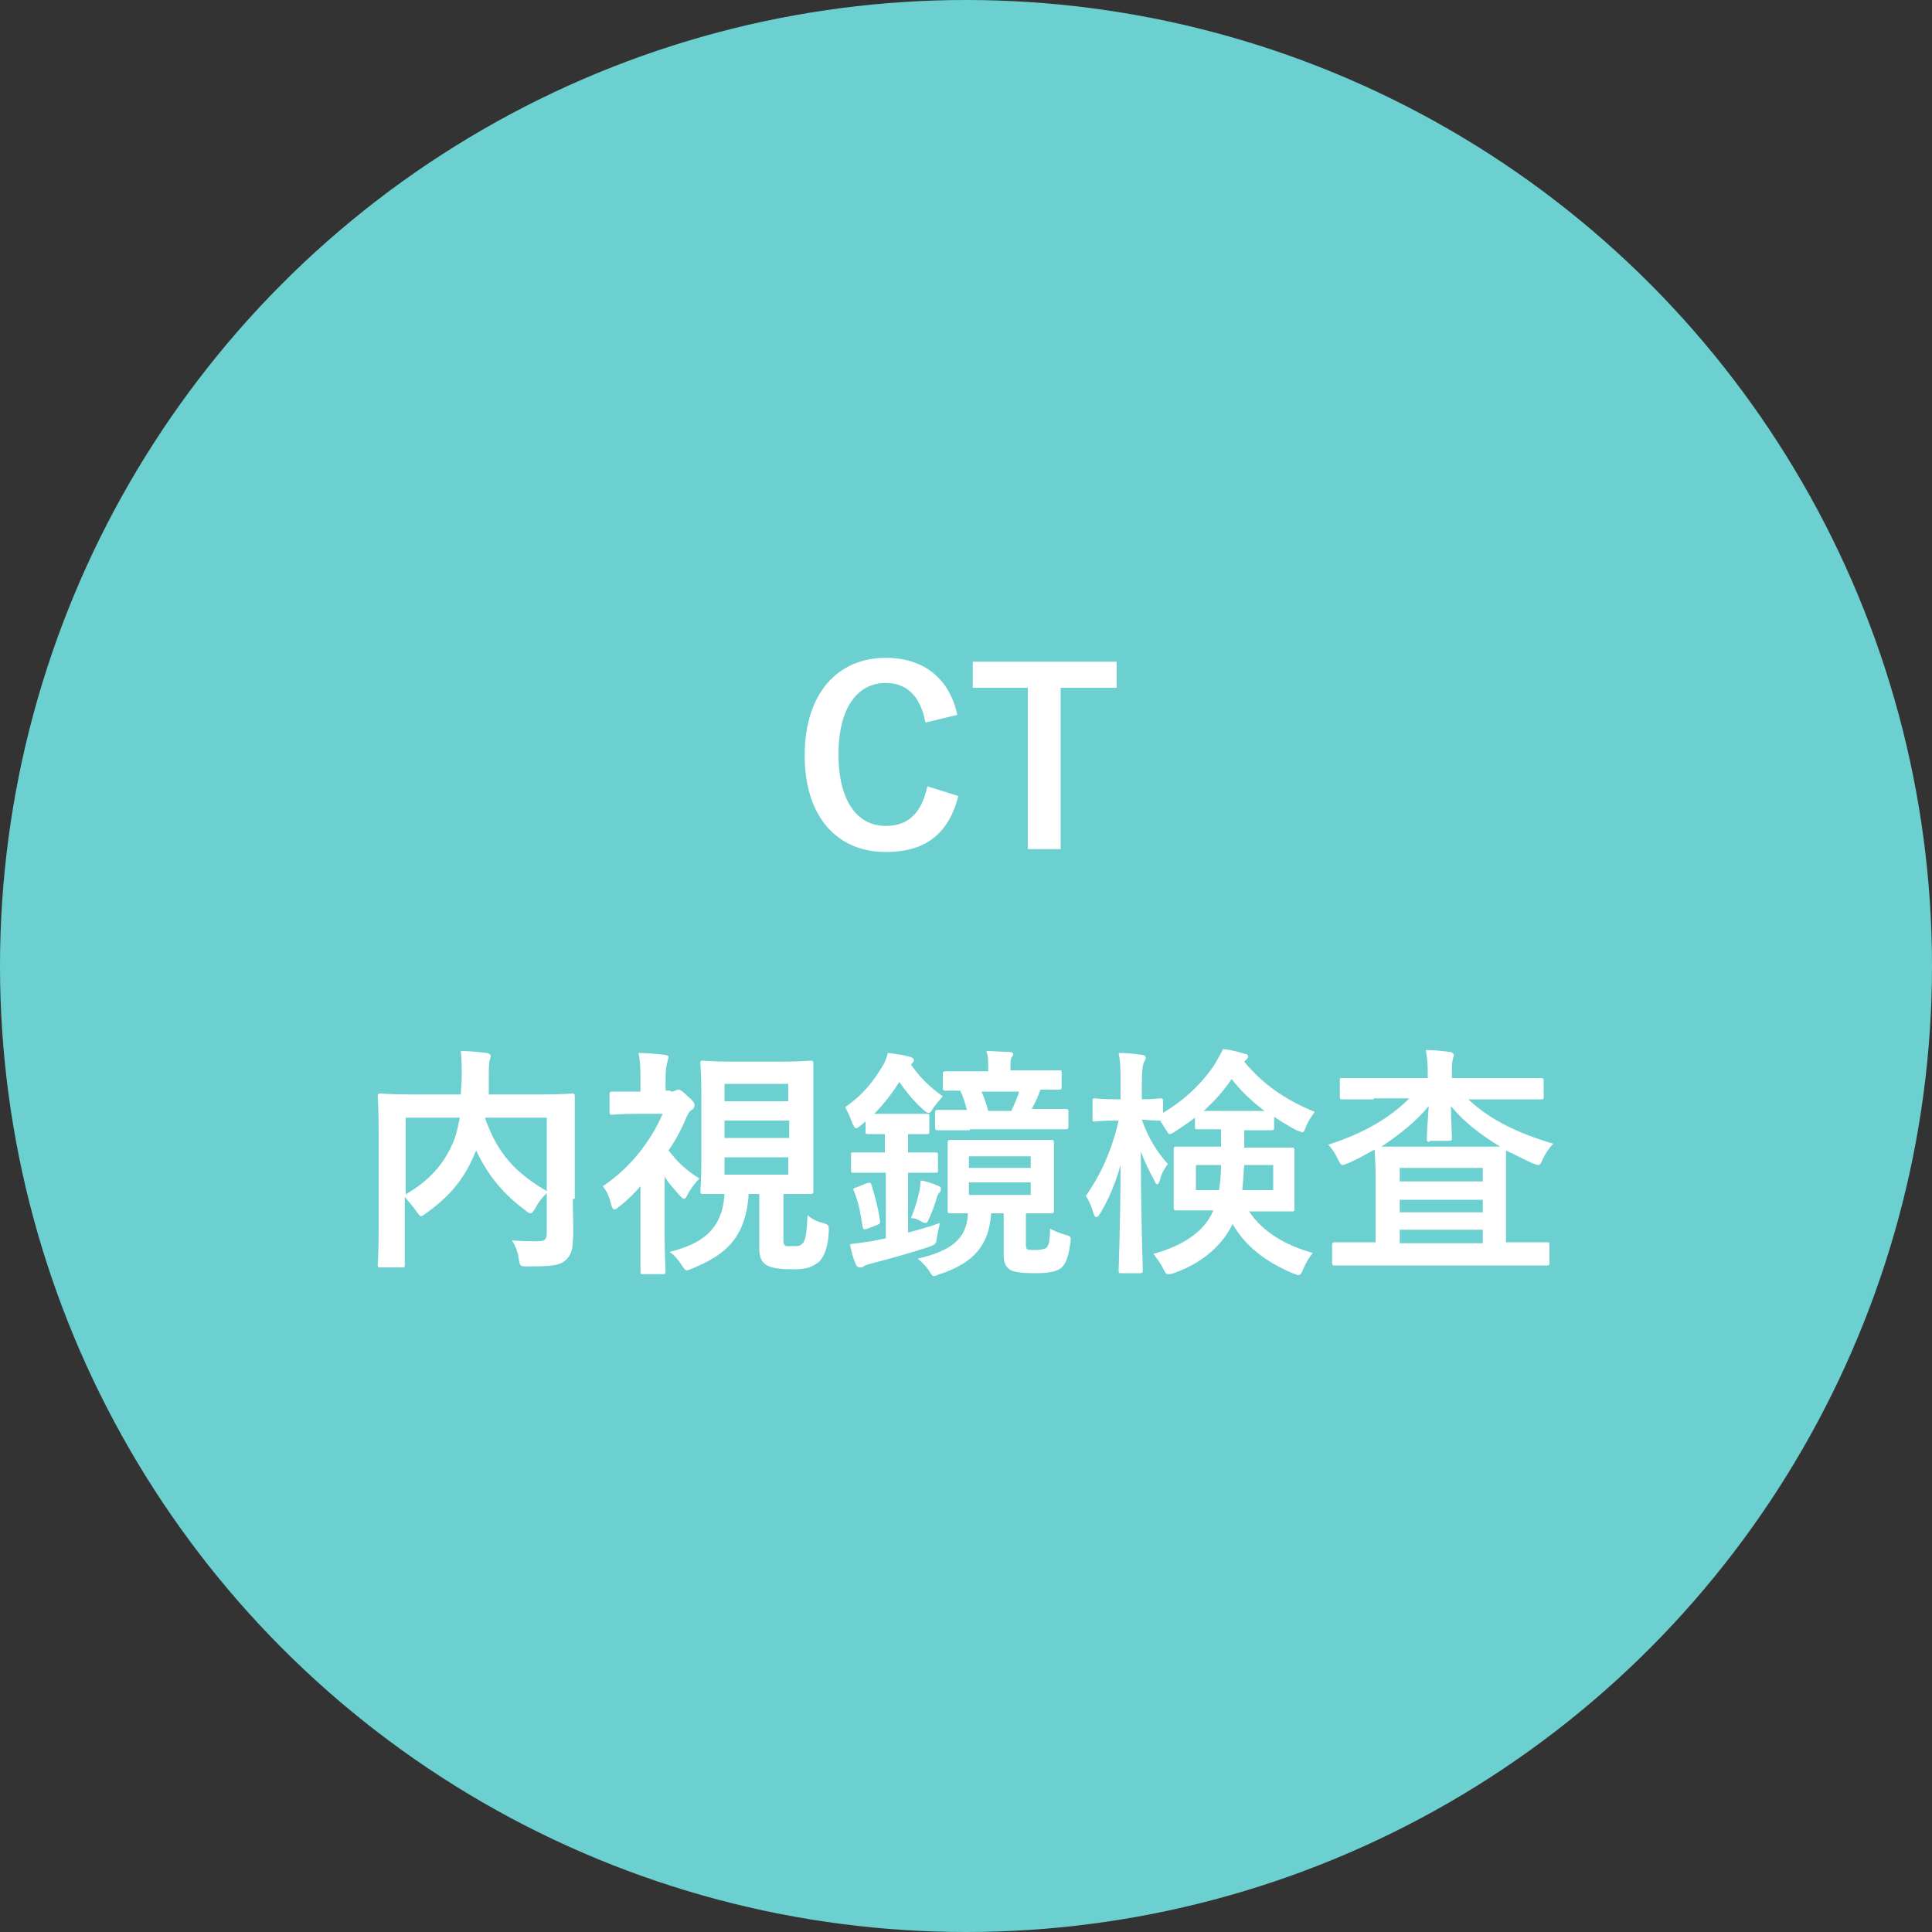
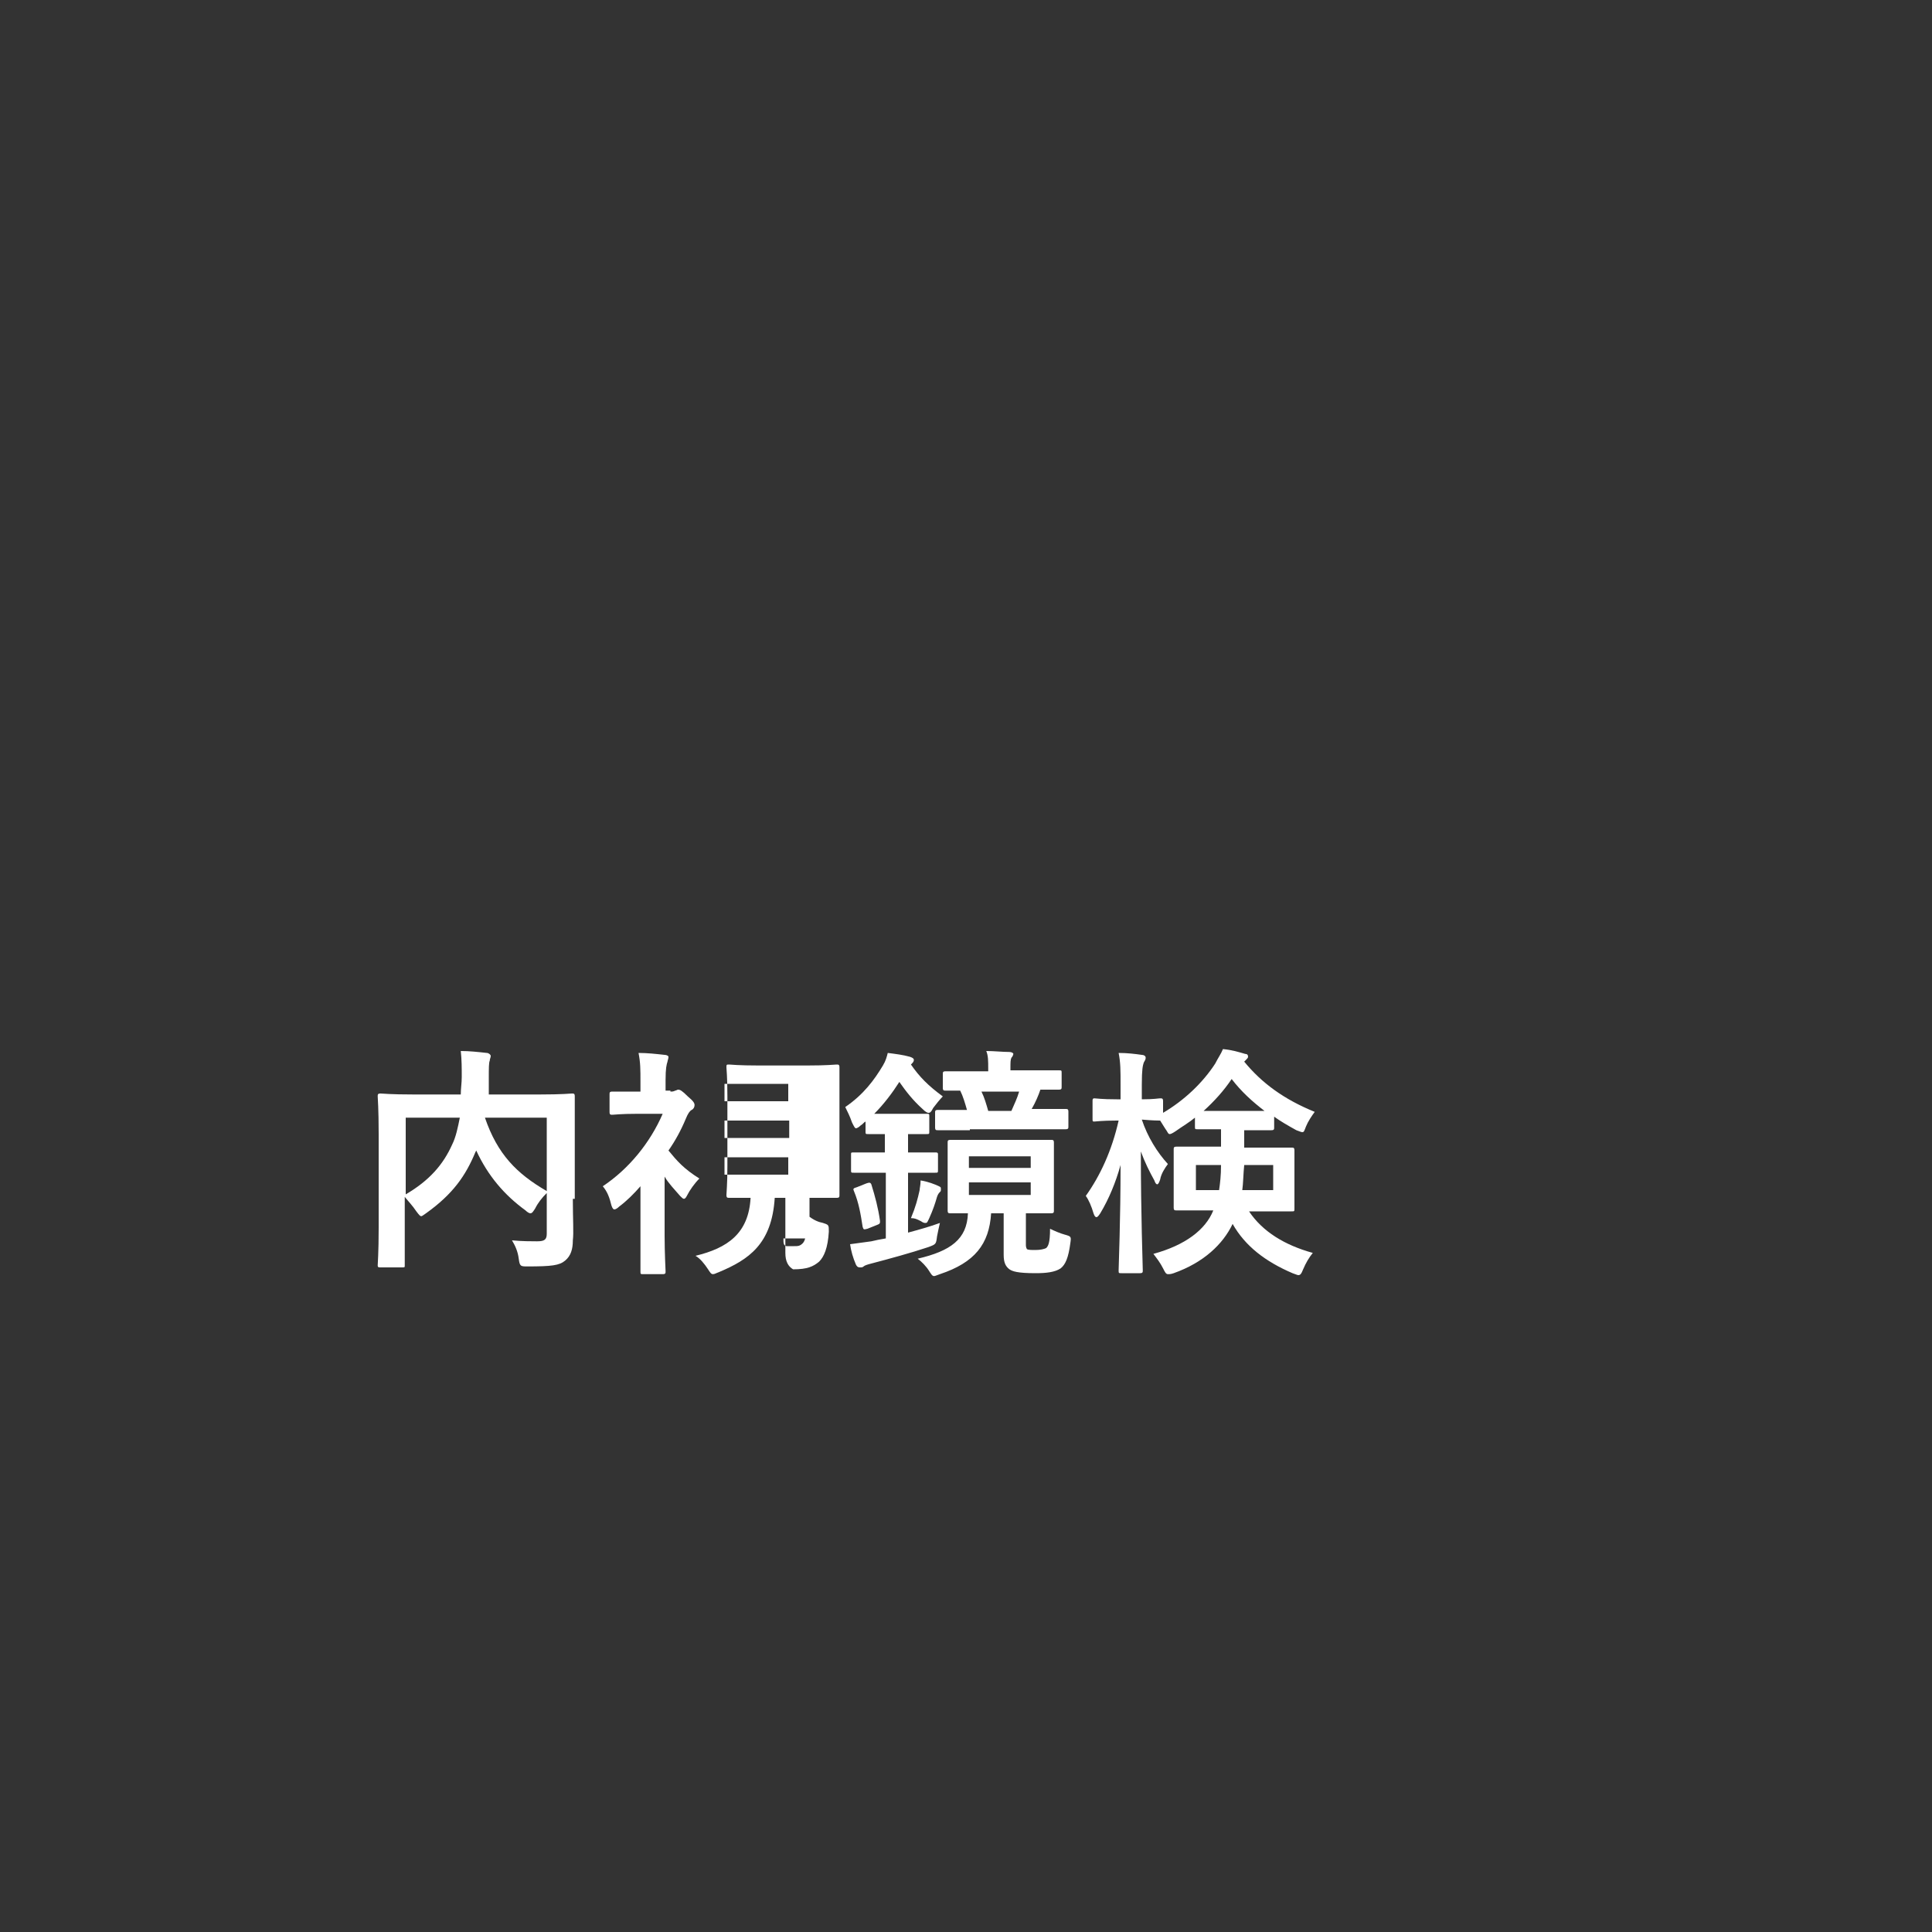
<svg xmlns="http://www.w3.org/2000/svg" version="1.1" id="レイヤー_1" x="0px" y="0px" viewBox="0 0 200 200" style="enable-background:new 0 0 200 200;" xml:space="preserve">
  <rect x="0" y="0" width="200" height="200" fill="#333333" stroke="none" />
  <style type="text/css">
	.st0{fill:#6DD0D0;}
	.st1{enable-background:new    ;}
	.st2{fill:#FFFFFF;}
</style>
-   <circle id="楕円形_135" class="st0" cx="100" cy="100" r="100" />
  <g class="st1">
-     <path class="st2" d="M95.8,74.8c-0.5-2.7-1.9-4.1-4.1-4.1c-2.9,0-4.9,2.5-4.9,7.4c0,4.9,2,7.4,4.9,7.4c2.3,0,3.7-1.3,4.3-4.1l3.2,1   c-1,4-3.5,5.8-7.5,5.8c-5,0-8.4-3.6-8.4-10c0-6.4,3.4-10.1,8.4-10.1c4,0,6.6,2.2,7.4,5.9L95.8,74.8z" />
-     <path class="st2" d="M115.6,71.2h-5.8v16.7h-3.4V71.2h-5.7v-2.7h14.9V71.2z" />
-   </g>
+     </g>
  <g class="st1">
    <path class="st2" d="M59.3,124.1c0,2.2,0.1,3.5,0,4.3c0,0.9-0.2,1.6-0.8,2.1s-1.4,0.6-3.9,0.6c-0.7,0-0.8,0-0.9-0.8   c-0.1-0.8-0.4-1.4-0.7-1.9c1,0.1,2.1,0.1,2.6,0.1c0.8,0,1-0.2,1-0.8v-4.2c-0.5,0.5-0.9,1-1.2,1.6c-0.2,0.3-0.3,0.5-0.5,0.5   c-0.1,0-0.3-0.1-0.5-0.3c-2.2-1.6-3.9-3.6-5.1-6.2l-0.1,0.2c-1,2.4-2.3,4.3-5.1,6.3c-0.3,0.2-0.4,0.3-0.5,0.3   c-0.1,0-0.2-0.1-0.5-0.5c-0.4-0.6-0.8-1-1.2-1.5v3.5c0,2.3,0,3.5,0,3.6c0,0.2,0,0.2-0.3,0.2h-2.2c-0.2,0-0.3,0-0.3-0.2   c0-0.2,0.1-1.3,0.1-3.9v-9.7c0-2.6-0.1-3.8-0.1-3.9c0-0.2,0-0.3,0.3-0.3c0.2,0,1,0.1,3.4,0.1h4.9c0-0.6,0.1-1.2,0.1-1.8   c0-0.9,0-1.8-0.1-2.7c0.9,0,1.8,0.1,2.7,0.2c0.2,0,0.4,0.2,0.4,0.3c0,0.2-0.1,0.3-0.1,0.5c-0.1,0.2-0.1,0.8-0.1,1.8   c0,0.5,0,1.1,0,1.7h5.3c2.3,0,3.2-0.1,3.3-0.1c0.2,0,0.3,0,0.3,0.3c0,0.1,0,1.5,0,4.1V124.1z M41.9,123.7c2.6-1.5,4-3.2,4.9-5.2   c0.4-0.8,0.6-1.8,0.8-2.8h-5.6V123.7z M56.6,115.7h-6.4c1.3,3.8,3.3,5.8,6.4,7.6V115.7z" />
-     <path class="st2" d="M69.4,113c0.2,0,0.3,0,0.5-0.1c0.1,0,0.2-0.1,0.3-0.1c0.2,0,0.4,0.1,1,0.7c0.6,0.5,0.7,0.7,0.7,0.9   c0,0.2-0.1,0.4-0.3,0.5c-0.2,0.1-0.4,0.4-0.6,0.9c-0.5,1.2-1.1,2.3-1.8,3.3c0.9,1.1,1.6,1.9,3.2,2.9c-0.5,0.5-1,1.2-1.3,1.8   c-0.1,0.2-0.2,0.3-0.3,0.3c-0.1,0-0.2-0.1-0.4-0.3c-0.6-0.7-1.2-1.3-1.6-2v6.1c0,1.8,0.1,3.6,0.1,3.7c0,0.2,0,0.3-0.3,0.3h-2   c-0.3,0-0.3,0-0.3-0.3c0-0.2,0-1.8,0-3.7v-5.1c-0.7,0.8-1.4,1.5-2.2,2.1c-0.2,0.2-0.4,0.3-0.5,0.3c-0.1,0-0.2-0.1-0.3-0.4   c-0.2-0.8-0.4-1.4-0.9-2c2.7-1.8,4.9-4.5,6.2-7.5H66c-1.8,0-2.4,0.1-2.6,0.1c-0.2,0-0.3,0-0.3-0.3v-1.8c0-0.2,0-0.3,0.3-0.3   c0.1,0,0.7,0,2.6,0h0.3v-1c0-1.3,0-2-0.2-3c0.9,0,1.8,0.1,2.7,0.2c0.2,0,0.4,0.1,0.4,0.2c0,0.2-0.1,0.4-0.1,0.5   c-0.1,0.3-0.2,0.7-0.2,1.9v1.1H69.4z M81.1,128.2c0,0.5,0,0.7,0.3,0.8c0.2,0,0.5,0,0.8,0c0.4,0,0.6,0,0.9-0.3   c0.3-0.3,0.4-1,0.5-2.9c0.6,0.5,1.1,0.7,1.6,0.8c0.6,0.2,0.6,0.2,0.6,0.9c-0.1,1.7-0.5,2.6-1,3.1c-0.6,0.5-1.2,0.8-2.7,0.8   c-1.2,0-2.1-0.1-2.7-0.4c-0.5-0.3-0.8-0.8-0.8-1.7v-5.7h-1.1c-0.3,4.8-2.7,6.4-5.8,7.7c-0.3,0.1-0.4,0.2-0.6,0.2   c-0.2,0-0.3-0.2-0.5-0.5c-0.4-0.6-0.8-1.1-1.3-1.4c3.3-0.8,5.5-2.3,5.7-6c-1.5,0-2.1,0-2.2,0c-0.2,0-0.3,0-0.3-0.3   c0-0.2,0.1-1.1,0.1-3v-7.2c0-2-0.1-2.9-0.1-3c0-0.3,0-0.3,0.3-0.3c0.1,0,0.9,0.1,3.1,0.1h4.9c2.2,0,2.9-0.1,3.1-0.1   c0.2,0,0.3,0,0.3,0.3c0,0.2,0,1.1,0,3v7.2c0,2,0,2.9,0,3c0,0.2,0,0.3-0.3,0.3c-0.2,0-0.9,0-2.8,0V128.2z M75,112.2v1.8h6.6v-1.8H75   z M81.7,117.8V116H75v1.8H81.7z M81.7,119.8H75v1.8h6.6V119.8z" />
+     <path class="st2" d="M69.4,113c0.2,0,0.3,0,0.5-0.1c0.1,0,0.2-0.1,0.3-0.1c0.2,0,0.4,0.1,1,0.7c0.6,0.5,0.7,0.7,0.7,0.9   c0,0.2-0.1,0.4-0.3,0.5c-0.2,0.1-0.4,0.4-0.6,0.9c-0.5,1.2-1.1,2.3-1.8,3.3c0.9,1.1,1.6,1.9,3.2,2.9c-0.5,0.5-1,1.2-1.3,1.8   c-0.1,0.2-0.2,0.3-0.3,0.3c-0.1,0-0.2-0.1-0.4-0.3c-0.6-0.7-1.2-1.3-1.6-2v6.1c0,1.8,0.1,3.6,0.1,3.7c0,0.2,0,0.3-0.3,0.3h-2   c-0.3,0-0.3,0-0.3-0.3c0-0.2,0-1.8,0-3.7v-5.1c-0.7,0.8-1.4,1.5-2.2,2.1c-0.2,0.2-0.4,0.3-0.5,0.3c-0.1,0-0.2-0.1-0.3-0.4   c-0.2-0.8-0.4-1.4-0.9-2c2.7-1.8,4.9-4.5,6.2-7.5H66c-1.8,0-2.4,0.1-2.6,0.1c-0.2,0-0.3,0-0.3-0.3v-1.8c0-0.2,0-0.3,0.3-0.3   c0.1,0,0.7,0,2.6,0h0.3v-1c0-1.3,0-2-0.2-3c0.9,0,1.8,0.1,2.7,0.2c0.2,0,0.4,0.1,0.4,0.2c0,0.2-0.1,0.4-0.1,0.5   c-0.1,0.3-0.2,0.7-0.2,1.9v1.1H69.4z M81.1,128.2c0,0.5,0,0.7,0.3,0.8c0.2,0,0.5,0,0.8,0c0.4,0,0.6,0,0.9-0.3   c0.3-0.3,0.4-1,0.5-2.9c0.6,0.5,1.1,0.7,1.6,0.8c0.6,0.2,0.6,0.2,0.6,0.9c-0.1,1.7-0.5,2.6-1,3.1c-0.6,0.5-1.2,0.8-2.7,0.8   c-0.5-0.3-0.8-0.8-0.8-1.7v-5.7h-1.1c-0.3,4.8-2.7,6.4-5.8,7.7c-0.3,0.1-0.4,0.2-0.6,0.2   c-0.2,0-0.3-0.2-0.5-0.5c-0.4-0.6-0.8-1.1-1.3-1.4c3.3-0.8,5.5-2.3,5.7-6c-1.5,0-2.1,0-2.2,0c-0.2,0-0.3,0-0.3-0.3   c0-0.2,0.1-1.1,0.1-3v-7.2c0-2-0.1-2.9-0.1-3c0-0.3,0-0.3,0.3-0.3c0.1,0,0.9,0.1,3.1,0.1h4.9c2.2,0,2.9-0.1,3.1-0.1   c0.2,0,0.3,0,0.3,0.3c0,0.2,0,1.1,0,3v7.2c0,2,0,2.9,0,3c0,0.2,0,0.3-0.3,0.3c-0.2,0-0.9,0-2.8,0V128.2z M75,112.2v1.8h6.6v-1.8H75   z M81.7,117.8V116H75v1.8H81.7z M81.7,119.8H75v1.8h6.6V119.8z" />
    <path class="st2" d="M89.6,116.1c-0.2,0.1-0.3,0.3-0.5,0.4c-0.2,0.2-0.4,0.3-0.5,0.3c-0.1,0-0.2-0.2-0.4-0.6   c-0.2-0.6-0.5-1.2-0.7-1.6c1.9-1.3,3-2.8,3.9-4.3c0.3-0.5,0.4-0.9,0.5-1.3c0.8,0.1,1.6,0.2,2.3,0.4c0.3,0.1,0.4,0.2,0.4,0.3   c0,0.1,0,0.2-0.2,0.4l-0.1,0.1c0.9,1.3,1.8,2.2,3.3,3.3c-0.3,0.3-0.7,0.8-1,1.2c-0.2,0.4-0.3,0.5-0.5,0.5c-0.1,0-0.3-0.1-0.6-0.4   c-1-0.9-1.7-1.8-2.4-2.8c-0.7,1.1-1.6,2.3-2.6,3.3c0.3,0,0.8,0,1.5,0h1.9c1.5,0,1.8,0,2,0c0.3,0,0.3,0,0.3,0.3v1.5   c0,0.3,0,0.3-0.3,0.3c-0.1,0-0.5,0-1.9,0v1.9h0.2c1.8,0,2.4,0,2.6,0c0.2,0,0.3,0,0.3,0.2v1.6c0,0.3,0,0.3-0.3,0.3   c-0.2,0-0.8,0-2.6,0H94v6.2c1.1-0.3,2.2-0.6,3.3-1c-0.1,0.4-0.2,0.9-0.3,1.4c-0.1,0.8-0.1,0.8-0.9,1.1c-1.8,0.6-4,1.2-5.9,1.7   c-0.4,0.1-0.7,0.2-0.8,0.3s-0.2,0.1-0.4,0.1c-0.2,0-0.3-0.1-0.4-0.3c-0.3-0.7-0.5-1.4-0.6-2.1c0.8-0.1,1.4-0.2,2.2-0.3   c0.4-0.1,0.9-0.2,1.5-0.3v-6.8H91c-1.8,0-2.4,0-2.6,0c-0.3,0-0.3,0-0.3-0.3v-1.6c0-0.2,0-0.2,0.3-0.2c0.1,0,0.7,0,2.6,0h0.6v-1.9   c-1.2,0-1.6,0-1.7,0c-0.3,0-0.3,0-0.3-0.3V116.1z M89.7,122.5c0.3-0.1,0.4-0.1,0.5,0.1c0.4,1.3,0.7,2.4,0.9,3.8   c0,0.2,0,0.3-0.3,0.4l-1,0.4c-0.4,0.1-0.4,0.1-0.5-0.2c-0.2-1.3-0.4-2.5-0.9-3.7c-0.1-0.2-0.1-0.3,0.3-0.4L89.7,122.5z M97.2,122.8   c0.2,0.1,0.2,0.1,0.2,0.3s0,0.2-0.1,0.3c-0.1,0.1-0.2,0.2-0.3,0.5c-0.2,0.7-0.4,1.3-0.8,2.2c-0.2,0.4-0.2,0.5-0.4,0.5   c-0.1,0-0.2,0-0.5-0.2c-0.4-0.2-0.6-0.3-1-0.3c0.5-1.2,0.7-2,0.9-2.9c0-0.2,0.1-0.5,0.1-1C96,122.3,96.8,122.6,97.2,122.8z    M105.8,118c2.1,0,2.8,0,3,0c0.2,0,0.3,0,0.3,0.3c0,0.2,0,0.7,0,2.1v2.8c0,1.3,0,1.9,0,2.1c0,0.2,0,0.3-0.3,0.3c-0.1,0-0.8,0-2.6,0   v3.2c0,0.2,0,0.3,0.1,0.5c0.1,0.1,0.5,0.1,0.9,0.1c0.5,0,0.9-0.1,1.1-0.2c0.2-0.2,0.4-0.5,0.4-2c0.4,0.2,1.1,0.5,1.5,0.6   c0.7,0.2,0.7,0.2,0.6,0.9c-0.2,1.5-0.5,2.2-1,2.6c-0.6,0.4-1.5,0.5-2.6,0.5c-1.9,0-2.4-0.2-2.7-0.4c-0.4-0.3-0.6-0.7-0.6-1.5v-4.3   h-1.3c-0.2,3.2-1.7,5.1-5.3,6.3c-0.3,0.1-0.5,0.2-0.6,0.2c-0.2,0-0.3-0.2-0.5-0.5c-0.3-0.5-0.8-1-1.2-1.3c3.4-0.8,5.1-2,5.2-4.7   c-1.2,0-1.7,0-1.8,0c-0.2,0-0.3,0-0.3-0.3c0-0.2,0-0.8,0-2.1v-2.8c0-1.3,0-1.9,0-2.1c0-0.2,0-0.3,0.3-0.3c0.2,0,0.9,0,3,0H105.8z    M100.4,117c-2.4,0-3.1,0-3.3,0c-0.2,0-0.3,0-0.3-0.3v-1.5c0-0.2,0-0.3,0.3-0.3c0.1,0,0.9,0,3,0c-0.2-0.7-0.4-1.4-0.7-2   c-1,0-1.4,0-1.5,0c-0.2,0-0.3,0-0.3-0.3v-1.4c0-0.2,0-0.3,0.3-0.3c0.1,0,0.9,0,3.1,0h1.3v-0.2c0-0.9,0-1.4-0.2-1.9   c0.8,0,1.7,0.1,2.4,0.1c0.2,0,0.4,0.1,0.4,0.2c0,0.1-0.1,0.3-0.2,0.4c-0.1,0.2-0.1,0.5-0.1,1.1v0.2h1.9c2.2,0,3,0,3.1,0   c0.3,0,0.3,0,0.3,0.3v1.4c0,0.2,0,0.3-0.3,0.3c-0.1,0-0.6,0-1.9,0c-0.2,0.6-0.5,1.3-0.9,2h0.2c2.4,0,3.2,0,3.3,0   c0.2,0,0.3,0,0.3,0.3v1.5c0,0.2,0,0.3-0.3,0.3c-0.1,0-0.9,0-3.3,0H100.4z M100.3,119.7v1.2h6.4v-1.2H100.3z M106.7,122.4h-6.4v1.3   h6.4V122.4z M101.6,113c0.3,0.6,0.5,1.3,0.7,2h2.4c0.3-0.7,0.6-1.3,0.8-2H101.6z" />
    <path class="st2" d="M115.6,116c-1.6,0-2.1,0.1-2.3,0.1c-0.2,0-0.2,0-0.2-0.3V114c0-0.2,0-0.3,0.2-0.3c0.2,0,0.7,0.1,2.3,0.1h0.4   v-1.5c0-1.5,0-2.3-0.2-3.3c0.9,0,1.7,0.1,2.4,0.2c0.2,0,0.4,0.1,0.4,0.3c0,0.2-0.1,0.3-0.2,0.5c-0.1,0.3-0.2,0.7-0.2,2.3v1.5   c1.3,0,1.7-0.1,1.9-0.1c0.2,0,0.3,0,0.3,0.3v1.2c2.2-1.3,4.1-3.1,5.4-5.1c0.3-0.6,0.6-1,0.8-1.5c1,0.1,1.6,0.3,2.3,0.5   c0.2,0,0.3,0.1,0.3,0.3c0,0.1-0.1,0.2-0.2,0.3l-0.2,0.2c1.8,2.2,4.1,3.9,7.3,5.2c-0.3,0.4-0.7,1-0.9,1.5c-0.2,0.5-0.2,0.6-0.4,0.6   c-0.1,0-0.3-0.1-0.6-0.2c-0.9-0.5-1.6-0.9-2.3-1.4v1.1c0,0.2,0,0.3-0.3,0.3c-0.2,0-0.7,0-2.4,0h-0.4c0,0.6,0,1.2,0,1.8h1.7   c2.2,0,3,0,3.2,0c0.2,0,0.3,0,0.3,0.3c0,0.1,0,0.7,0,1.9v2.2c0,1.2,0,1.7,0,1.9c0,0.3,0,0.3-0.3,0.3c-0.2,0-0.9,0-3.2,0h-1.2   c1.4,2.1,3.7,3.5,6.6,4.3c-0.4,0.5-0.7,1-1,1.7c-0.2,0.5-0.3,0.6-0.5,0.6c-0.1,0-0.3-0.1-0.6-0.2c-2.8-1.2-4.9-2.8-6.2-5.1   c-1,2.1-3,4-6.1,5.1c-0.3,0.1-0.4,0.1-0.6,0.1c-0.2,0-0.3-0.2-0.5-0.6c-0.3-0.6-0.7-1.1-1-1.5c3.3-0.9,5.4-2.5,6.2-4.5H125   c-2.2,0-3,0-3.2,0c-0.2,0-0.3,0-0.3-0.3c0-0.2,0-0.6,0-1.9v-2.2c0-1.2,0-1.7,0-1.9c0-0.2,0-0.3,0.3-0.3c0.2,0,1,0,3.2,0h1.4v-1.8   h-0.1c-1.6,0-2.1,0-2.3,0c-0.3,0-0.3,0-0.3-0.3v-0.9c-0.6,0.5-1.3,0.9-2,1.4c-0.3,0.2-0.5,0.3-0.6,0.3c-0.2,0-0.2-0.2-0.5-0.6   c-0.2-0.3-0.3-0.5-0.5-0.8h-0.1c-0.1,0-0.6,0-1.8-0.1c0.6,1.8,1.6,3.4,2.7,4.6c-0.3,0.4-0.7,1-0.8,1.6c-0.1,0.3-0.2,0.5-0.3,0.5   s-0.2-0.1-0.3-0.4c-0.5-0.9-1-1.9-1.4-3c0,6.5,0.2,11.9,0.2,12.3c0,0.2,0,0.3-0.3,0.3h-1.9c-0.3,0-0.3,0-0.3-0.3   c0-0.4,0.2-5.2,0.2-10.9c-0.5,1.8-1.2,3.5-2.1,5c-0.2,0.3-0.3,0.4-0.4,0.4s-0.2-0.1-0.3-0.4c-0.2-0.7-0.5-1.4-0.8-1.8   c1.5-2.1,2.7-4.7,3.4-7.8H115.6z M123.8,120.6v2.6h2.4c0.1-0.7,0.2-1.5,0.2-2.6H123.8z M129.1,115c0.9,0,1.5,0,1.8,0   c-1.3-1-2.4-2-3.4-3.3c-0.8,1.2-1.8,2.3-2.9,3.3c0.3,0,0.9,0,1.8,0H129.1z M131.7,120.6h-2.9c-0.1,1-0.1,1.9-0.2,2.6h3.2V120.6z" />
-     <path class="st2" d="M142.2,113.8c-2.3,0-3.1,0-3.2,0c-0.2,0-0.3,0-0.3-0.2v-1.7c0-0.3,0-0.3,0.3-0.3c0.2,0,1,0,3.2,0h5.6v-0.1   c0-1.1,0-1.7-0.2-2.8c0.9,0,1.7,0.1,2.5,0.2c0.2,0,0.4,0.2,0.4,0.3c0,0.2-0.1,0.3-0.1,0.5c-0.1,0.2-0.1,0.5-0.1,1.5v0.4h6   c2.3,0,3.1,0,3.2,0c0.2,0,0.3,0,0.3,0.3v1.7c0,0.2,0,0.2-0.3,0.2c-0.1,0-1,0-3.2,0H152c2.2,2.1,5.1,3.5,8.8,4.6   c-0.5,0.5-0.8,1-1.1,1.6c-0.2,0.5-0.3,0.6-0.5,0.6c-0.1,0-0.3-0.1-0.6-0.2c-0.9-0.4-1.8-0.9-2.7-1.3c0,0.3,0,1.2,0,2.6v6.9h1.2   c2.2,0,2.9,0,3.1,0c0.2,0,0.2,0,0.2,0.3v1.8c0,0.2,0,0.3-0.2,0.3c-0.2,0-0.9,0-3.1,0h-15.8c-2.2,0-2.9,0-3.1,0   c-0.2,0-0.3,0-0.3-0.3v-1.8c0-0.2,0-0.3,0.3-0.3c0.1,0,0.9,0,3.1,0h1.1v-6.9c0-1.5-0.1-2.3-0.1-2.7c-0.9,0.5-1.8,1-2.7,1.4   c-0.3,0.1-0.5,0.2-0.6,0.2c-0.2,0-0.3-0.2-0.5-0.6c-0.3-0.6-0.6-1.1-1-1.5c3.4-1.1,6.2-2.6,8.4-4.8H142.2z M148,118.2   c-0.2,0-0.3,0-0.3-0.3c0-0.5,0.1-1.9,0.2-3.4c-1.3,1.6-3.1,3-4.9,4.2c0.4,0,1.3,0,3,0h6.5c1.5,0,2.4,0,2.8,0   c-2-1.2-3.8-2.6-5.1-4.2c0,1.3,0.1,2.8,0.1,3.3c0,0.2,0,0.3-0.3,0.3H148z M144.9,120.9v1.4h8.6v-1.4H144.9z M153.5,125.5v-1.3h-8.6   v1.3H153.5z M153.5,128.7v-1.4h-8.6v1.4H153.5z" />
  </g>
</svg>